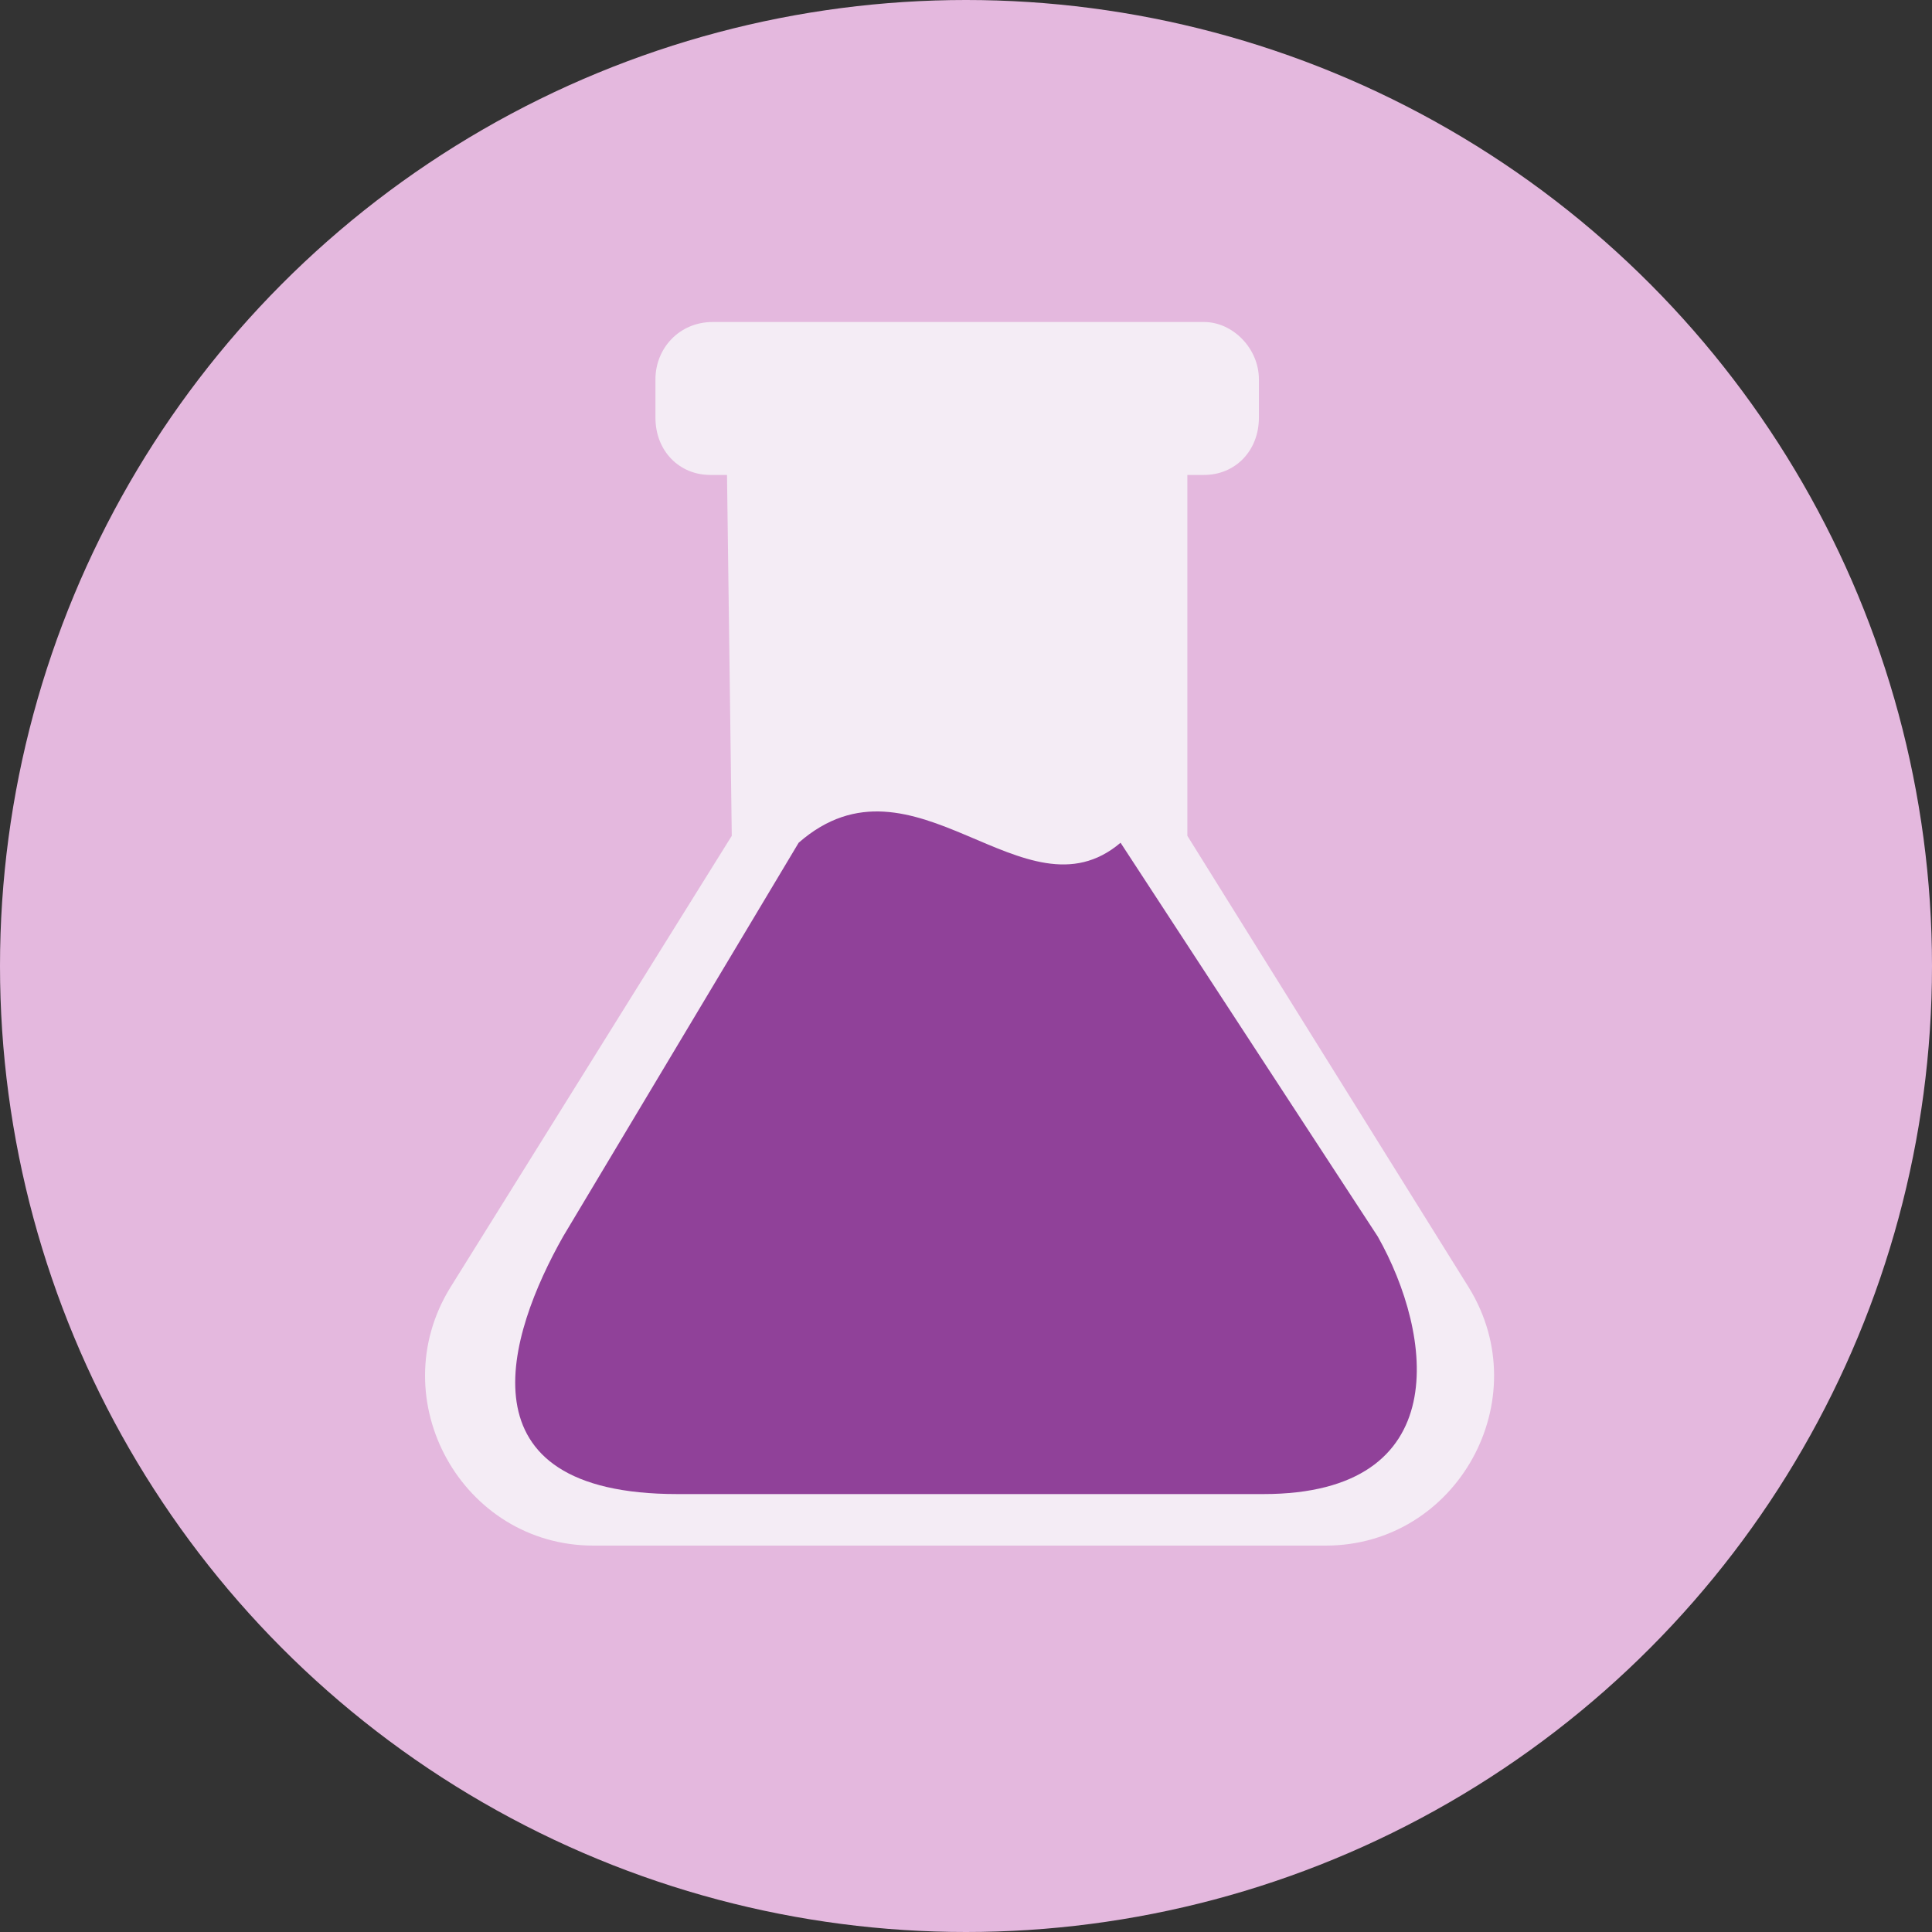
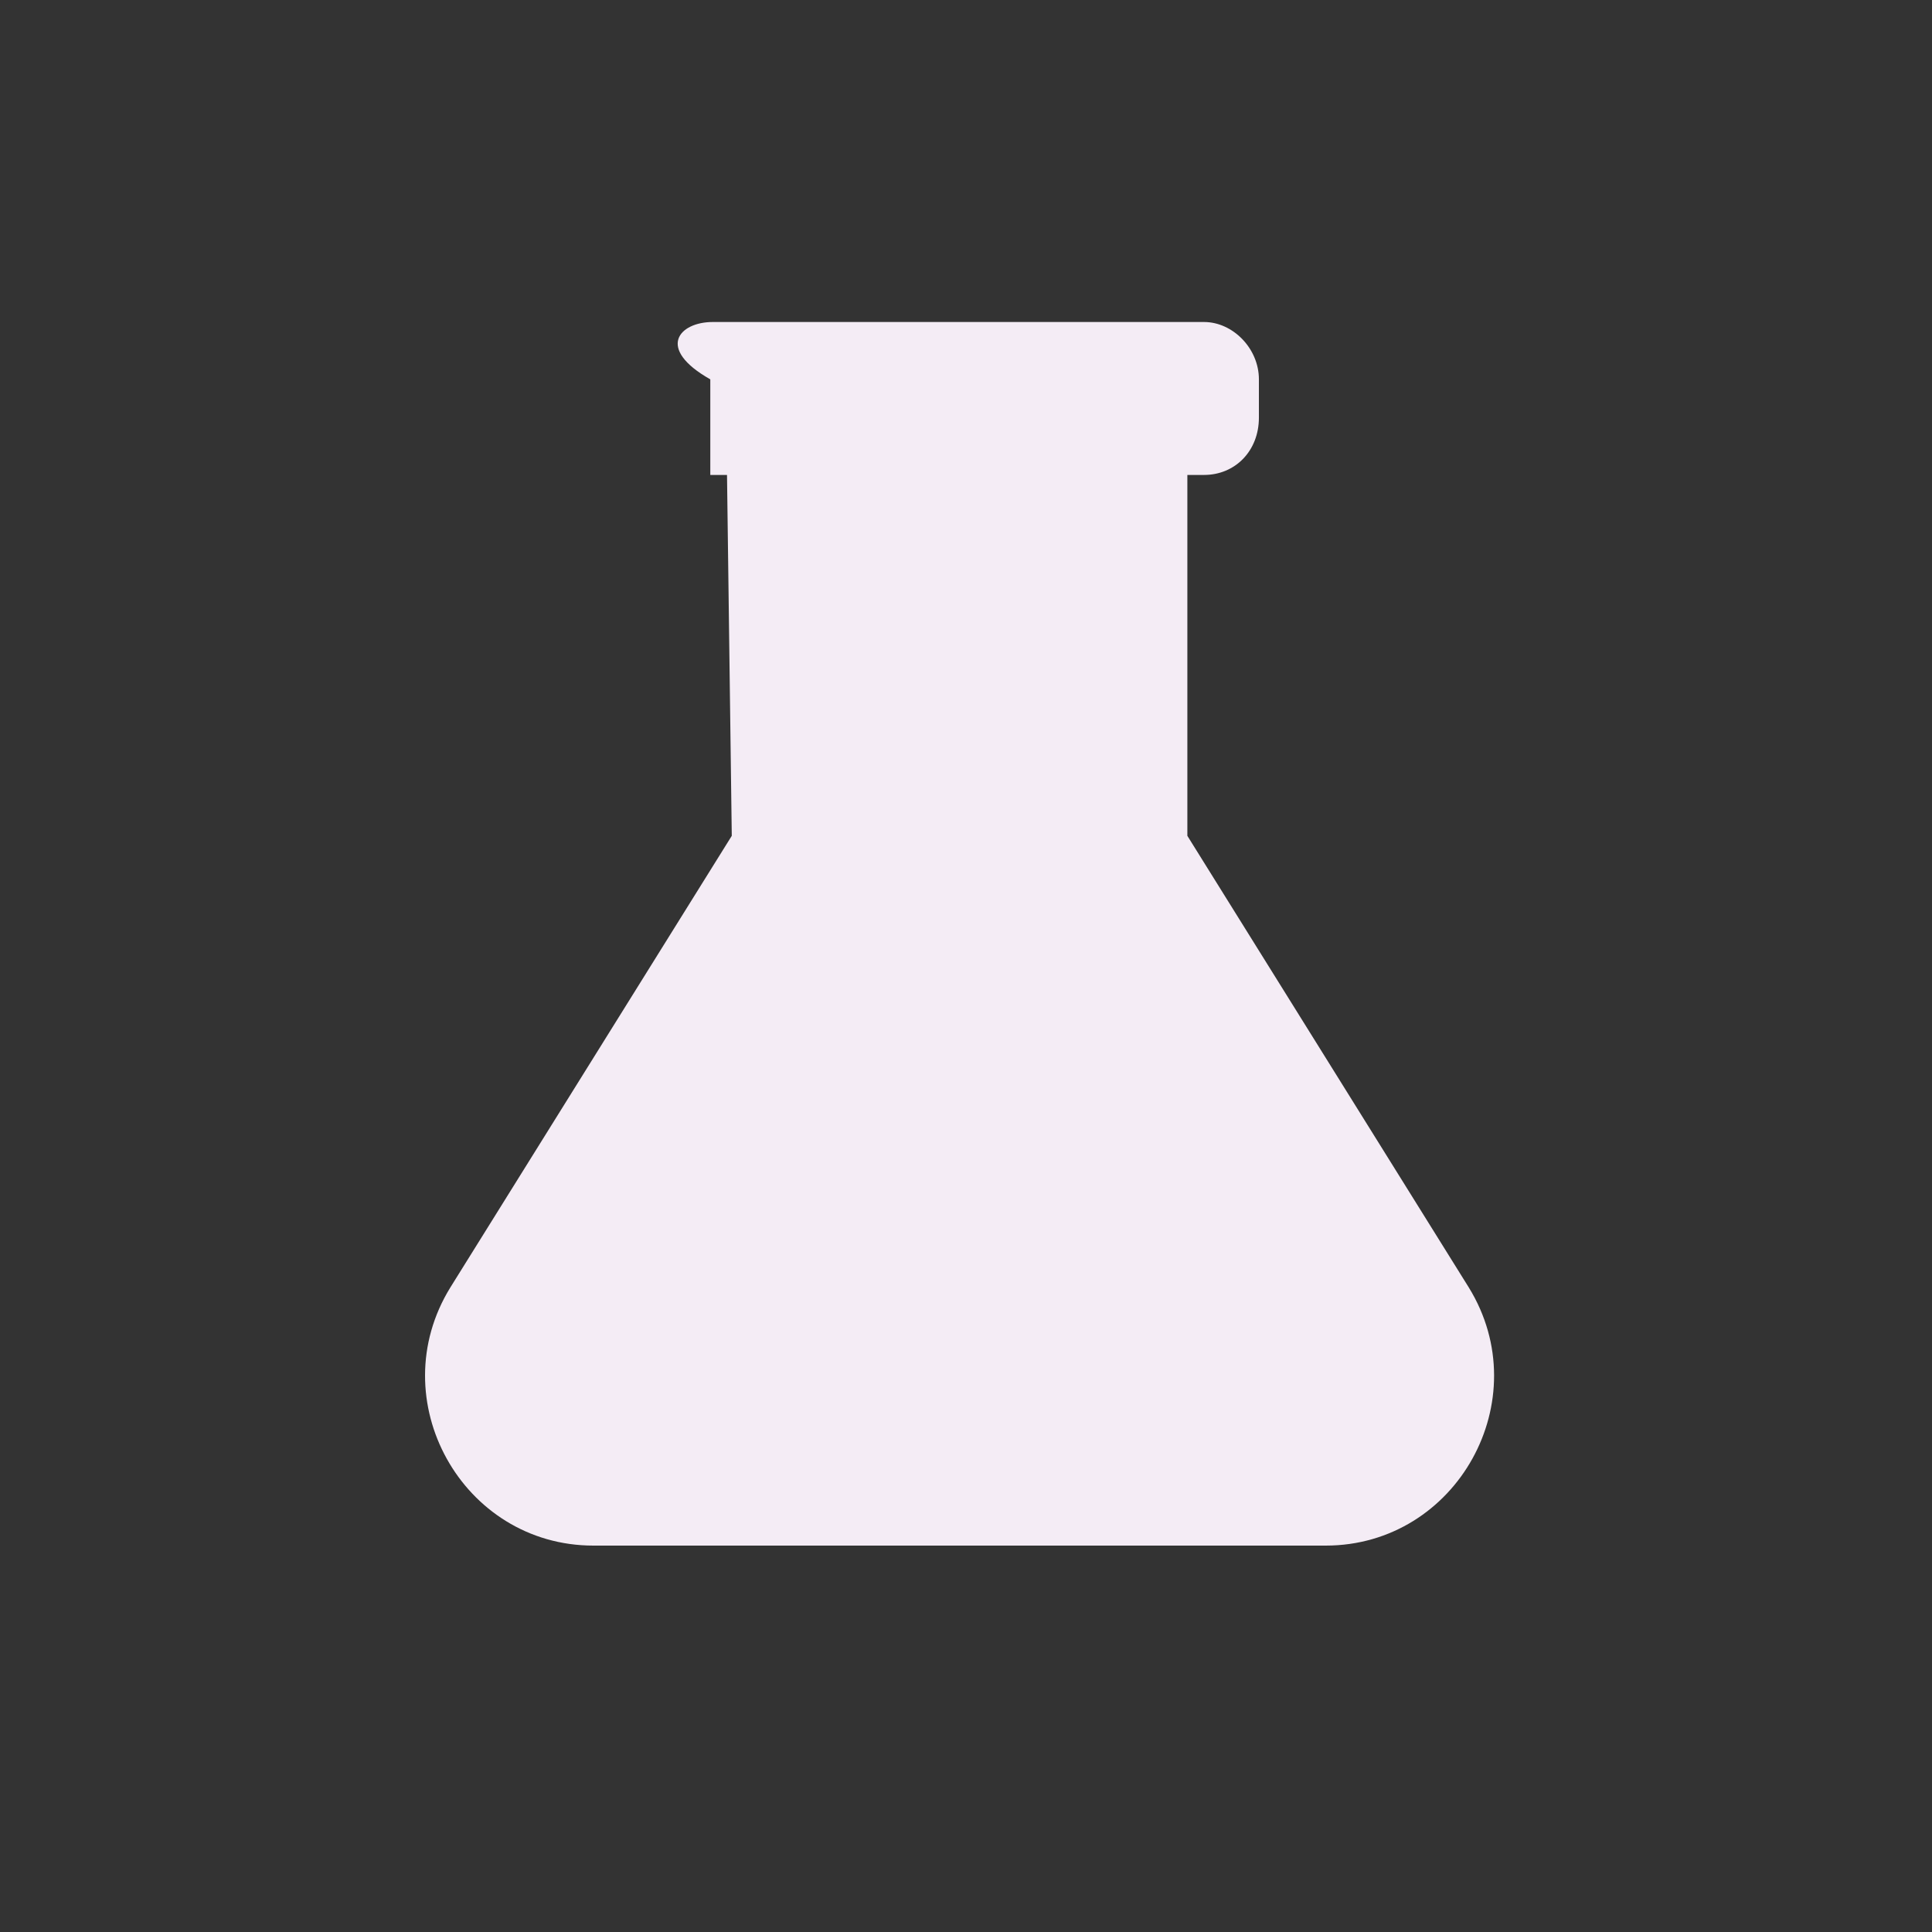
<svg xmlns="http://www.w3.org/2000/svg" width="94" height="94" viewBox="0 0 94 94" fill="none">
  <rect x="0" y="0" width="94" height="94" fill="#333333" stroke="none" />
-   <circle cx="47" cy="47" r="47" fill="#E4B8DE" />
-   <path d="M71.464 62.642C74.83 68.107 70.884 75.2 64.501 75.2H28.873C22.49 75.2 18.544 68.107 21.91 62.642L35.604 40.666L35.372 23.108H34.559C33.051 23.108 31.89 21.945 31.89 20.318V18.457C31.89 16.946 33.051 15.667 34.675 15.667H58.582C59.975 15.667 61.251 16.946 61.251 18.457V20.318C61.251 21.945 60.091 23.108 58.582 23.108H57.77V40.666L71.464 62.642Z" fill="#F4ECF5" />
-   <path d="M67.036 60.166C69.728 64.932 70.824 72.693 61.466 72.693H32.965C22.204 72.693 24.703 64.932 27.395 60.166L38.858 41.003C44.468 36.093 49.844 44.978 54.52 41.003L67.036 60.166Z" fill="#904199" />
+   <path d="M71.464 62.642C74.83 68.107 70.884 75.2 64.501 75.2H28.873C22.49 75.2 18.544 68.107 21.91 62.642L35.604 40.666L35.372 23.108H34.559V18.457C31.89 16.946 33.051 15.667 34.675 15.667H58.582C59.975 15.667 61.251 16.946 61.251 18.457V20.318C61.251 21.945 60.091 23.108 58.582 23.108H57.77V40.666L71.464 62.642Z" fill="#F4ECF5" />
</svg>